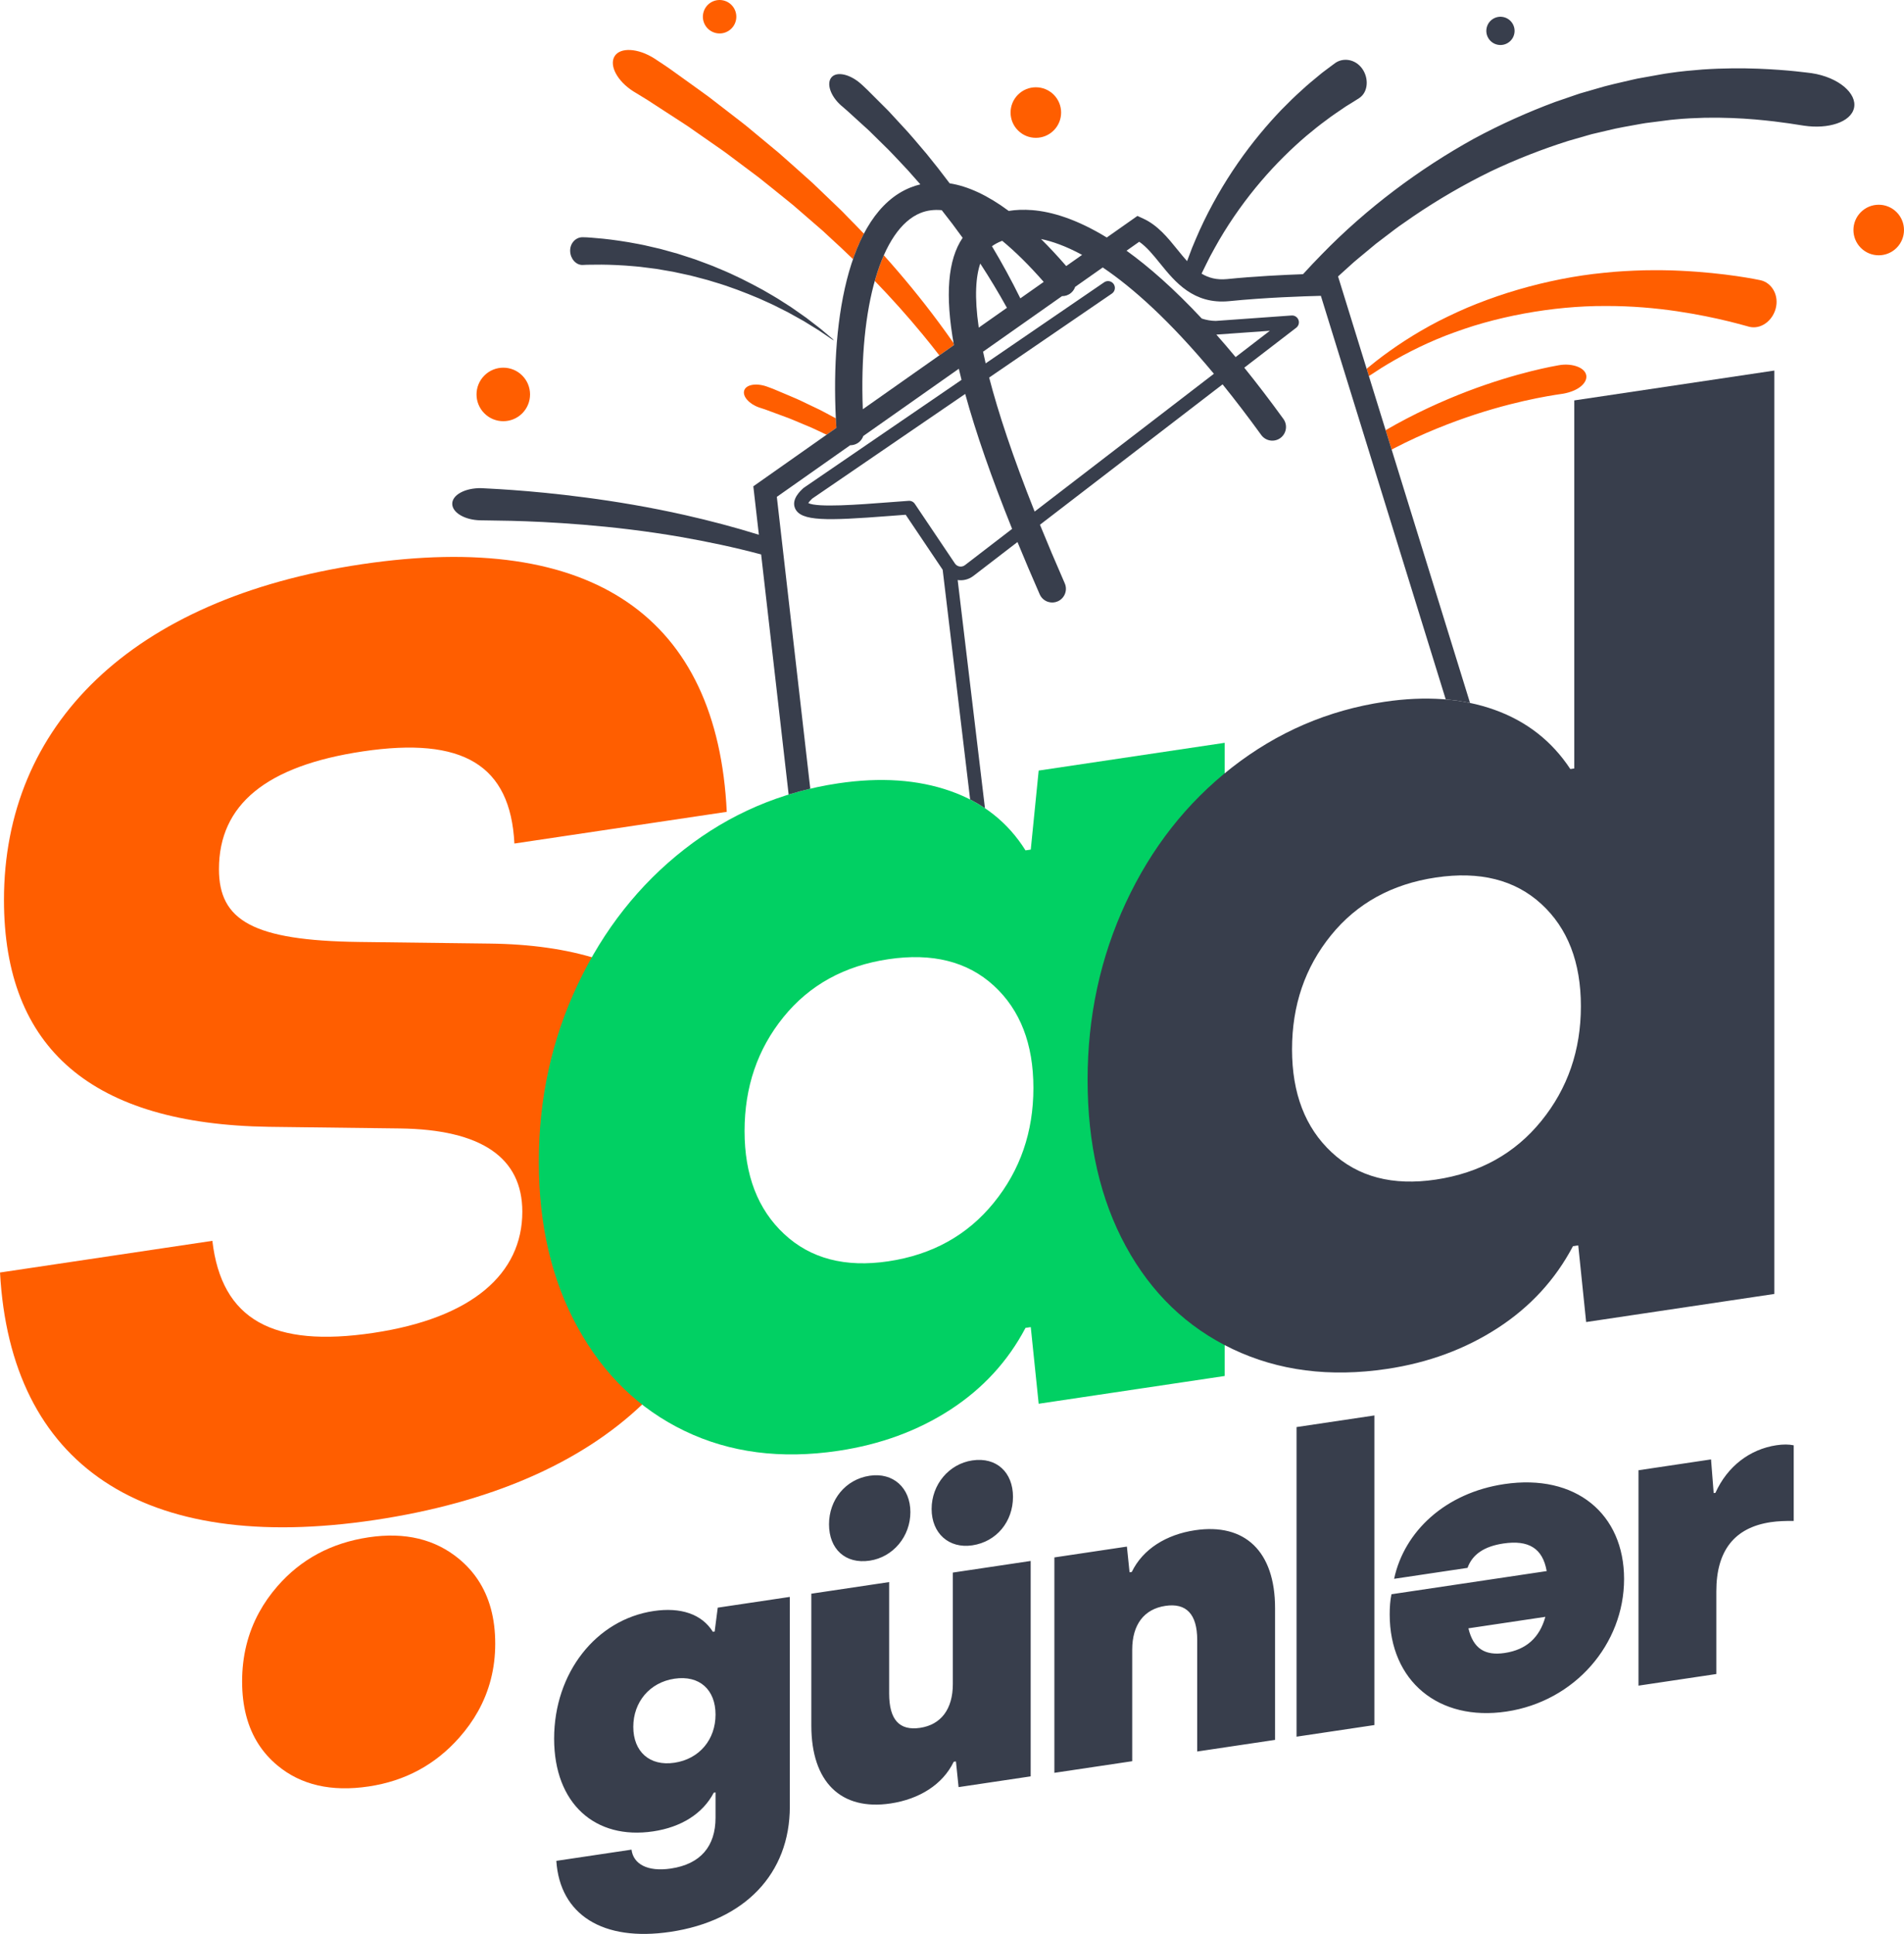
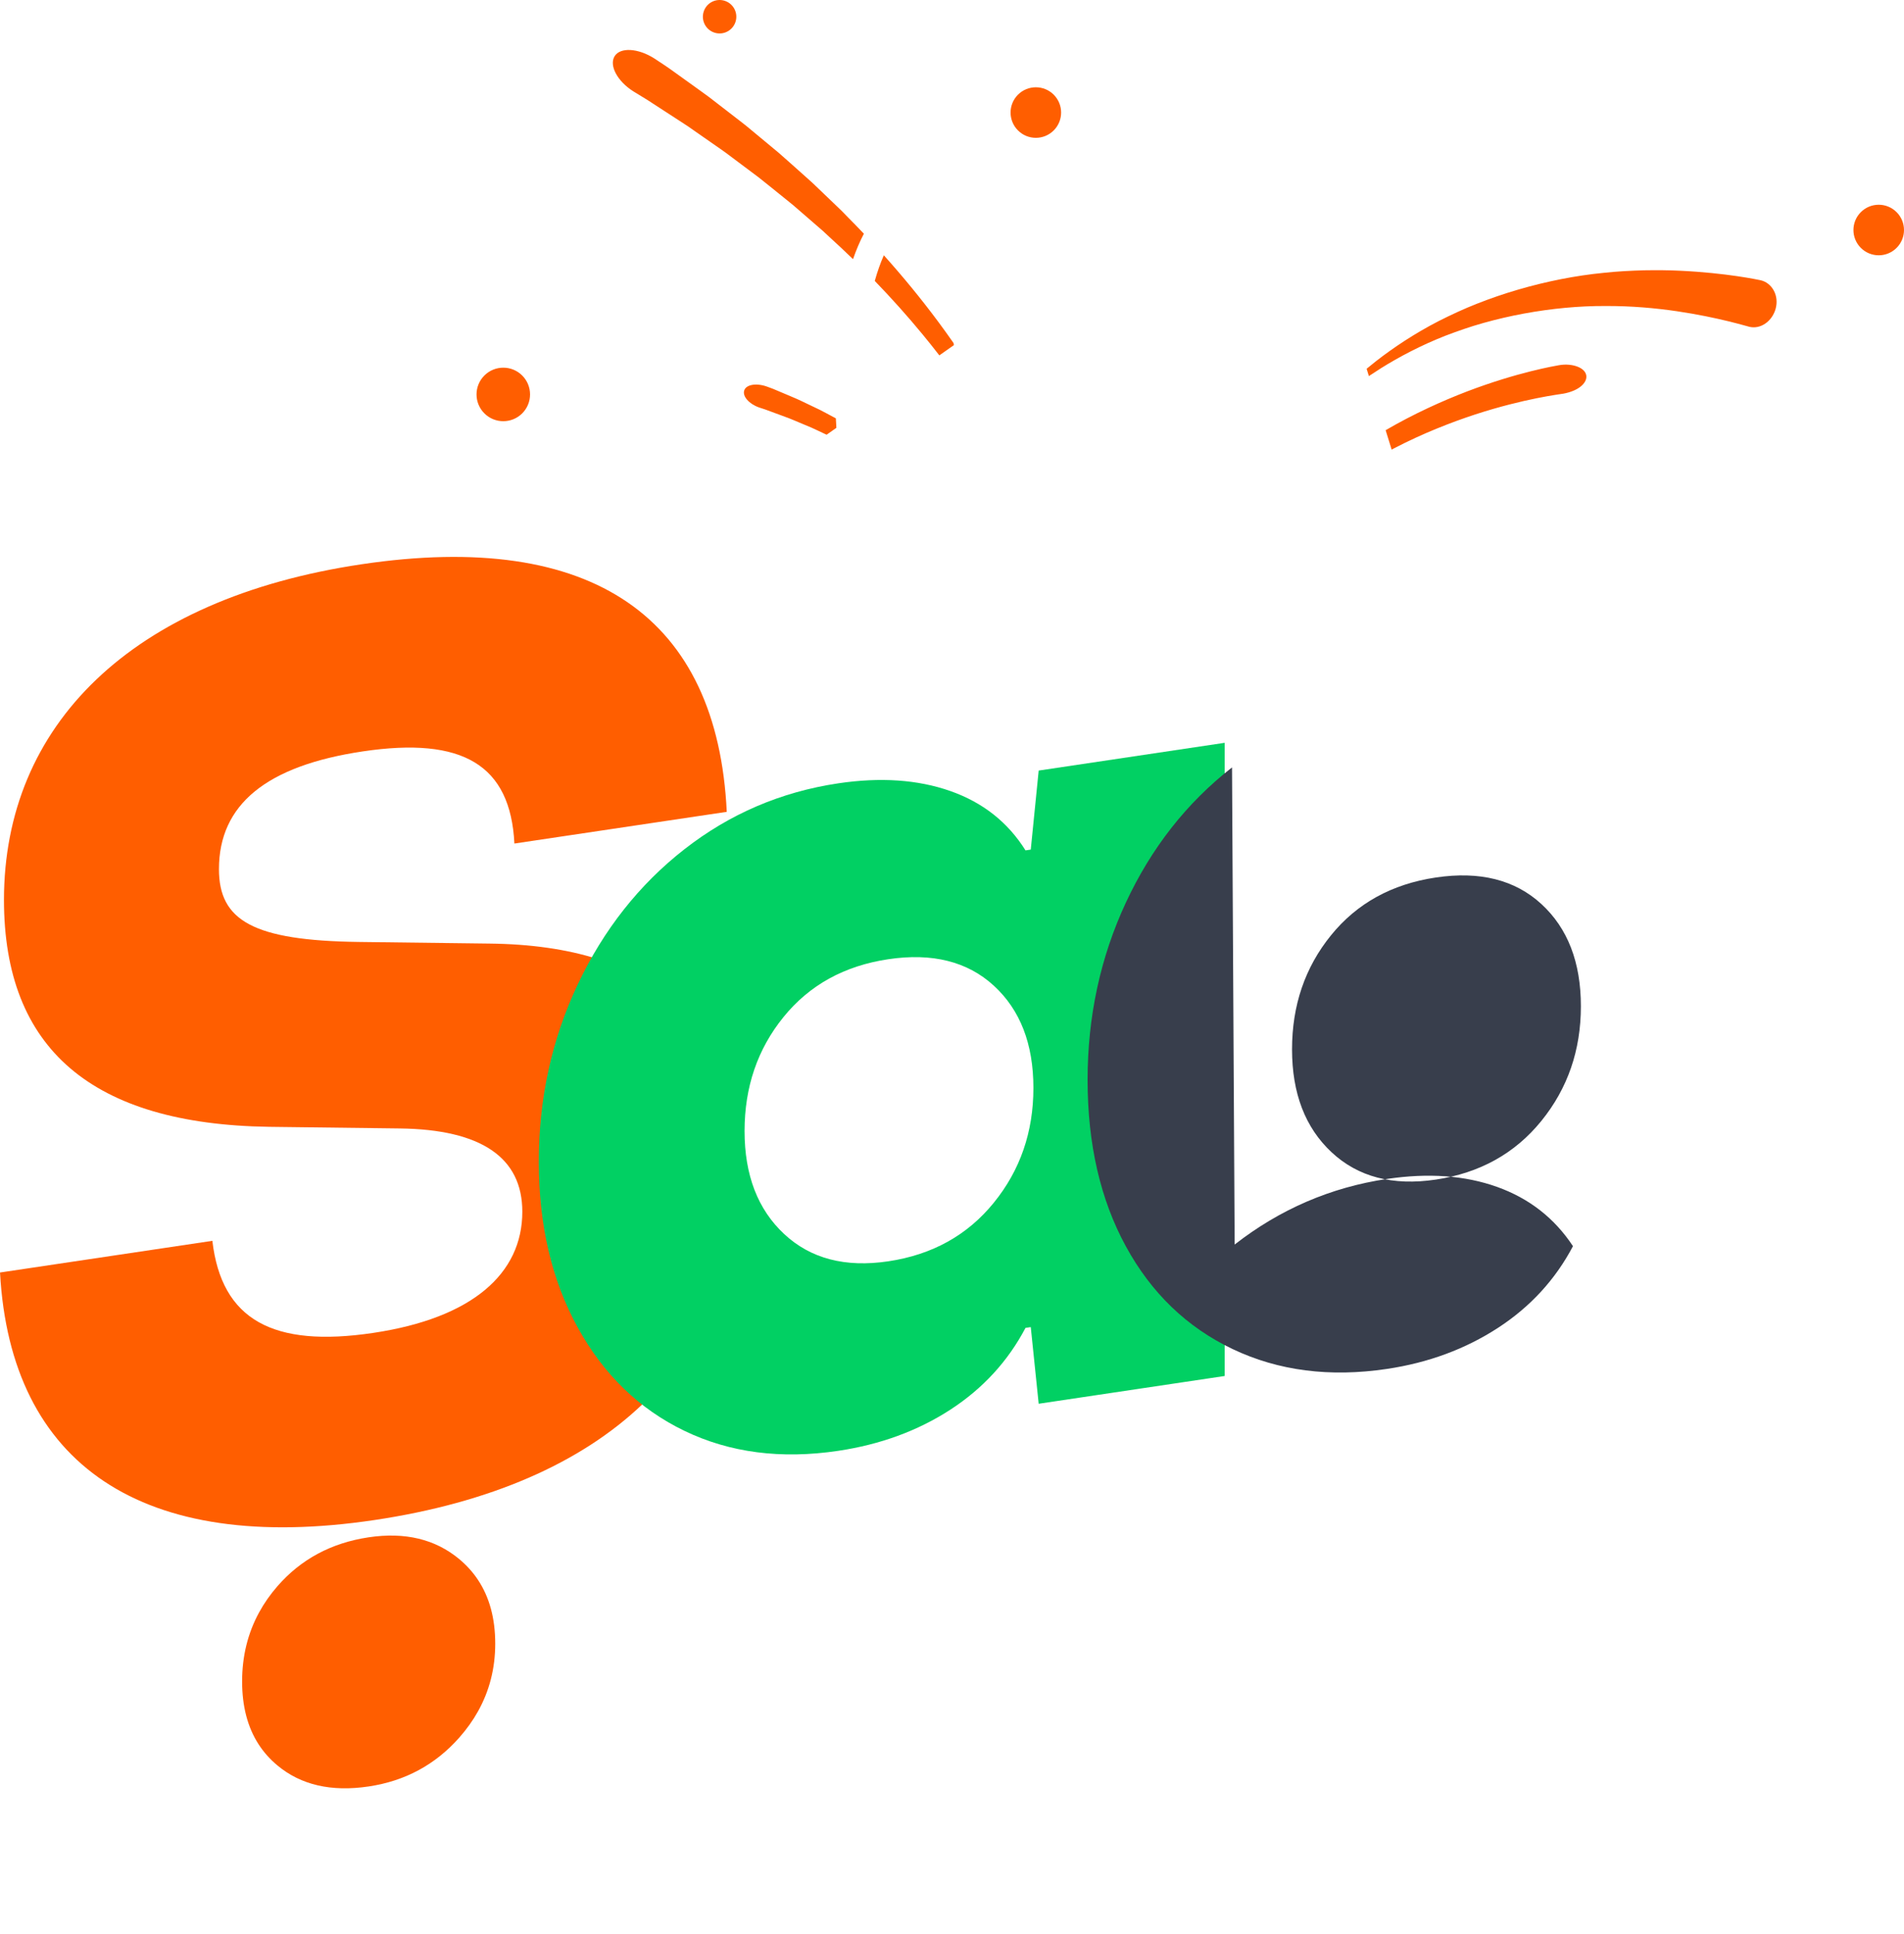
<svg xmlns="http://www.w3.org/2000/svg" xml:space="preserve" width="5.076in" height="5.155in" version="1.1" style="shape-rendering:geometricPrecision; text-rendering:geometricPrecision; image-rendering:optimizeQuality; fill-rule:evenodd; clip-rule:evenodd" viewBox="0 0 5073.92 5152.97">
  <defs>
    <style type="text/css">
   
    .fil2 {fill:#01D063}
    .fil3 {fill:#383E4C}
    .fil1 {fill:#FF5E00}
    .fil4 {fill:#383E4C;fill-rule:nonzero}
    .fil0 {fill:#FF5E00;fill-rule:nonzero}
   
  </style>
  </defs>
  <g id="Layer_x0020_1">
    <g id="_1599414486432">
      <path id="XMLID_6375_" class="fil0" d="M3692.56 1146.26c75.52,-43.96 150.72,-77.82 217.37,-103.4 134.7,-51.32 234.45,-67.9 243.75,-69.61 19,-3.53 37.05,-1.41 50.4,3.78 13.37,5.21 22.08,13.69 23.3,24.22 1.21,10.51 -5.18,21.05 -16.21,29.55 -11.05,8.51 -26.79,14.73 -44.74,18.07 -8.82,1.63 -103.53,12.66 -234.75,55.3 -65.4,21.45 -139.86,50.58 -215.39,89.72l-7.75 4.02 -15.98 -51.65zm-1764.69 -1145.05c-23.95,-5.65 -47.95,9.18 -53.61,33.13 -5.65,23.95 9.17,47.96 33.13,53.61 23.95,5.66 47.96,-9.17 53.61,-33.13 5.65,-23.96 -9.17,-47.96 -33.13,-53.62zm-536.27 999.37c-27.85,-27.85 -73,-27.85 -100.84,0 -27.85,27.85 -27.85,72.99 0,100.84 27.84,27.85 72.99,27.85 100.84,0 27.85,-27.85 27.85,-72.99 0,-100.84zm1416.42 -748.29c-26.31,-26.3 -68.94,-26.3 -95.25,0 -26.29,26.3 -26.29,68.94 0,95.23 26.31,26.31 68.94,26.31 95.25,0 26.29,-26.29 26.29,-68.93 0,-95.23zm2246.17 312.98c-26.3,-26.3 -68.94,-26.3 -95.23,0 -26.31,26.3 -26.31,68.94 0,95.24 26.29,26.29 68.93,26.29 95.23,0 26.31,-26.3 26.31,-68.94 0,-95.24zm-1412.3 417.3l26.08 -21.03c45.26,-35.16 101.39,-72.73 165.9,-106.01 32.37,-16.31 66.46,-32.33 102.14,-46.31 35.64,-14.03 72.61,-26.74 110.15,-37.67 74.78,-21.82 153.06,-37.36 227.2,-44.54 37.12,-4.08 73.29,-5.76 107.78,-6.8 34.46,-0.54 67.29,-0.34 97.67,1.25 121.78,5.86 204.9,23.57 212.74,25.18 15.91,3.55 28.44,14.31 35.7,28.12 7.3,13.82 9.29,30.83 4.64,47.83 -4.65,17 -14.93,30.82 -27.48,39.49 -12.57,8.69 -27.4,12.08 -42.03,8.84 -7.3,-1.51 -81.87,-25.05 -193.66,-41.65 -55.84,-8.21 -120.98,-14.24 -190.62,-13.94 -69.77,-0.28 -143.32,6.63 -216.73,20.12 -36.57,6.72 -72.75,15.17 -107.96,25.01 -35.23,9.82 -69.2,21.74 -101.8,34.17 -64.94,25.5 -122.84,56.14 -170.41,85.82l-33.29 21.62 -6.03 -19.5zm-1439.06 175.73l-5.09 -2.31c-12.14,-5.67 -23.7,-11.35 -34.93,-16.38 -11.35,-4.76 -22.16,-9.29 -32.37,-13.58 -10.24,-4.21 -19.74,-8.47 -28.83,-11.92 -9.11,-3.36 -17.54,-6.49 -25.24,-9.34 -15.41,-5.68 -27.88,-10.28 -36.9,-13.61 -9.19,-3.02 -14.86,-4.88 -16.54,-5.42 -26.93,-9.4 -44.72,-29.71 -39.72,-45.33 4.99,-15.64 31.8,-20.38 59.86,-10.59 1.72,0.63 7.51,2.78 16.9,6.25 9.26,3.72 21.91,9.21 37.58,15.84 7.82,3.33 16.38,6.97 25.64,10.91 9.22,4.02 18.88,8.91 29.25,13.79 10.35,4.95 21.3,10.2 32.79,15.69 11.37,5.78 23.07,12.25 35.34,18.74l6.8 3.58c0.42,8.5 0.91,16.98 1.44,25.41l-25.98 18.28zm300.35 -211.38c-14.38,-18.64 -29.1,-37.11 -44.13,-55.34 -40.82,-49.63 -83.86,-97.5 -127.91,-143.03 7,-24.93 15.07,-47.79 24.12,-68.33 50.65,56.46 99.93,116.29 145.93,178.39 13.62,18.33 26.93,36.87 39.93,55.54l0.96 5.4 -38.9 27.38zm-230.05 -256.44c-21.27,-20.62 -42.65,-40.66 -64.02,-60.05 -5.3,-4.95 -10.57,-9.86 -15.84,-14.76 -5.42,-4.71 -10.83,-9.42 -16.21,-14.1 -10.78,-9.33 -21.46,-18.58 -32.04,-27.75 -10.57,-9.15 -21.03,-18.22 -31.38,-27.18 -10.55,-8.74 -21.19,-17.13 -31.59,-25.55 -20.88,-16.73 -41.02,-33.24 -60.89,-48.86 -20.24,-15.15 -39.84,-29.84 -58.71,-43.97 -9.43,-7.07 -18.67,-13.99 -27.73,-20.78 -9.09,-6.73 -18.33,-12.88 -27.17,-19.12 -17.76,-12.37 -34.68,-24.17 -50.64,-35.29 -7.98,-5.58 -15.73,-10.98 -23.23,-16.21 -7.55,-5.17 -15.08,-9.85 -22.21,-14.54 -14.33,-9.29 -27.6,-17.9 -39.71,-25.76 -12.11,-7.86 -23.06,-14.97 -32.76,-21.28 -9.67,-6.35 -18.12,-11.81 -25.45,-16.1 -14.49,-8.84 -23.46,-14.32 -26.14,-15.95 -42.37,-26.96 -64.62,-68.72 -49.69,-93.25 14.92,-24.54 62.42,-21.93 106.06,5.84 2.68,1.78 11.67,7.72 26.17,17.33 7.3,4.71 15.73,10.7 25.36,17.67 9.65,6.93 20.54,14.75 32.59,23.39 12.03,8.64 25.2,18.12 39.42,28.33 7.08,5.16 14.54,10.32 22.02,16 7.44,5.73 15.12,11.66 23.04,17.77 15.81,12.22 32.55,25.15 50.13,38.73 8.74,6.84 17.85,13.6 26.85,20.96 8.95,7.42 18.09,14.99 27.4,22.72 18.61,15.44 37.94,31.48 57.89,48.05 19.57,17.01 39.42,34.99 59.93,53.19 10.21,9.16 20.66,18.29 31.01,27.78 10.16,9.72 20.42,19.55 30.79,29.49 10.37,9.92 20.83,19.95 31.38,30.07 5.27,5.06 10.55,10.16 15.86,15.27 5.14,5.29 10.3,10.61 15.48,15.94 14.37,14.43 28.73,29.17 43.04,44.21 -10.94,20.87 -20.57,43.58 -28.96,67.79z" />
      <path class="fil1" d="M1273.51 4209.25c-13.58,-20.4 -30.14,-38.74 -49.7,-55.03 -63.9,-53.11 -144.37,-72.54 -241.39,-58.06 -99.41,14.84 -180.5,58.37 -243.17,130.37 -19.2,22.07 -35.46,45.31 -48.78,69.72 -30.2,55.33 -45.29,116.64 -45.29,183.98 0,66.14 14.56,121.85 43.69,167.14 13.62,21.16 30.4,40.04 50.38,56.64 62.67,52.23 143.76,70.86 243.17,56.03 97.02,-14.48 177.5,-57.85 241.39,-130.11 19.65,-22.2 36.29,-45.49 49.89,-69.83 30.66,-54.81 45.99,-114.99 45.99,-180.53 0,-67.34 -15.4,-124.1 -46.18,-170.32zm-1273.51 -818.6c28.12,512.5 379.61,751.79 998.23,659.47 615.11,-91.78 966.6,-421.92 966.6,-928.06 0,-397.19 -221.44,-603.15 -660.8,-607.89l-347.98 -4.31c-281.19,-3.73 -372.58,-56.88 -372.58,-193.96 0,-172.22 126.53,-275.47 383.12,-313.76 267.14,-39.86 393.67,36.16 404.22,245.48l565.9 -84.44c-24.61,-516.54 -355,-751.94 -973.63,-659.62 -615.11,91.78 -952.54,430.36 -952.54,894.32 0,397.19 235.5,597.55 706.5,604.59l347.98 4.31c217.92,2.63 326.88,77.76 326.88,221.87 0,165.2 -133.57,283.54 -397.19,322.88 -267.13,39.86 -404.21,-34.58 -428.82,-245.32l-565.9 84.44z" />
      <path class="fil2" d="M1824.2 2262.55c-120.69,94.21 -215.59,214.4 -284.7,360.57 -69.15,146.24 -103.67,303.71 -103.67,472.43 0,168.69 34.52,315.89 103.67,441.46 69.1,125.6 164,217.49 284.7,275.61 120.65,58.11 257.12,75.86 409.5,53.12 112.48,-16.78 212.02,-53.33 298.77,-109.59 86.65,-56.28 153.39,-128.9 200.36,-217.98l14.03 -2.09 21.08 204.24 495.6 -73.96 0 -1687.12 -495.6 73.95 -21.08 210.53 -14.03 2.09c-46.97,-74.99 -113.71,-127.68 -200.36,-158.13 -86.75,-30.42 -186.29,-37.25 -298.77,-20.47 -152.39,22.74 -288.85,81.22 -409.5,175.34zm159.95 751.18c0,-117.16 34.52,-218.38 103.7,-303.71 69.04,-85.27 162.15,-136.68 279.44,-154.18 117.1,-17.48 210.84,6.05 281.15,70.53 70.32,64.51 105.46,155.34 105.46,272.5 0,117.18 -35.14,219.1 -105.46,305.69 -70.31,86.67 -164.05,138.71 -281.15,156.18 -114.85,17.14 -207.41,-7.1 -277.72,-72.79 -70.28,-65.6 -105.42,-157.04 -105.42,-274.22z" />
-       <path class="fil3" d="M3283.18 2044.83c-120.68,94.21 -214.96,214.31 -282.94,360.31 -67.95,146.07 -101.95,303.45 -101.95,472.17 0,171.04 34,318.88 101.95,443.46 67.98,124.63 162.84,215.92 284.67,273.87 121.81,57.93 258.98,75.58 411.26,52.86 110.14,-16.44 208.54,-52.81 295.29,-109.08 86.65,-56.28 153.38,-128.9 200.32,-217.97l14.06 -2.1 21.07 204.24 501.42 -74.82 0 -2460.4 -533.05 79.55 0 980.65 -10.55 1.58c-49.21,-74.65 -116.57,-127.26 -202.08,-157.88 -85.54,-30.6 -183.4,-37.68 -293.54,-21.25 -149.95,22.38 -285.28,80.69 -405.94,174.8zm159.95 751.18c0,-117.15 34.52,-218.38 103.7,-303.71 69,-85.27 162.15,-136.69 279.44,-154.19 117.12,-17.48 210.85,6.05 281.16,70.53 70.31,64.52 105.46,155.34 105.46,272.5 0,117.18 -35.15,219.1 -105.46,305.69 -70.31,86.67 -164.04,138.71 -281.16,156.19 -114.83,17.13 -207.4,-7.1 -277.71,-72.79 -70.32,-65.6 -105.43,-157.04 -105.43,-274.22z" />
-       <path class="fil4" d="M1740.64 4879.7c74.25,-11.08 131.99,-46.81 161.46,-103.06l4.71 -0.7 0 67.17c0,76.61 -40.07,123.83 -119.03,135.62 -62.46,9.31 -100.17,-12.16 -104.89,-50.35l-200.35 29.9c9.42,143.54 123.74,216.06 304.05,189.15 197.99,-29.54 318.2,-154.72 318.2,-333.86l0 -558.61 -192.1 28.66 -8.24 63.69 -4.72 0.71c-29.46,-47.46 -86.03,-66.13 -157.92,-55.4 -153.21,22.86 -265.16,164.49 -265.16,340.09 0,173.24 109.6,270.02 263.98,246.99zm56.57 -406.78c67.18,-10.03 109.6,29.6 109.6,95.61 0,65.99 -42.43,118.28 -109.6,128.3 -65.99,9.85 -109.6,-29.6 -109.6,-95.6 0,-66 43.6,-118.47 109.6,-128.31zm364.88 -226.51l0 351.19c0,150.85 78.96,227.46 210.95,207.76 76.61,-11.43 139.06,-50.21 168.52,-111.18l5.89 -0.88 7.07 68.48 192.1 -28.66 0 -573.94 -207.42 30.95 0 296.98c0,67.18 -31.82,108.46 -87.21,116.73 -55.39,8.27 -82.49,-21.86 -82.49,-91.4l0 -296.99 -207.42 30.95zm428.97 -128.83c64.82,-9.67 108.43,-63.32 108.43,-129.32 0,-64.81 -43.6,-106.62 -108.43,-96.95 -62.46,9.31 -108.42,64.5 -108.42,129.31 0,64.82 45.97,106.28 108.42,96.96zm-273.41 40.8c62.46,-9.33 108.42,-64.5 108.42,-129.32 0,-64.81 -45.96,-106.28 -108.42,-96.96 -64.82,9.68 -108.42,64.5 -108.42,129.32 0,65.99 43.6,106.64 108.42,96.96zm492.16 565.31l207.41 -30.95 0 -296.98c0,-67.17 31.82,-108.46 88.38,-116.9 55.4,-8.26 84.86,21.52 84.86,91.05l0 296.98 207.42 -30.95 0 -351.2c0,-150.84 -80.14,-227.27 -213.32,-207.41 -76.6,11.44 -139.06,50.22 -168.52,111.18l-5.89 0.88 -7.08 -68.47 -193.27 28.84 0 573.93zm645.36 -96.3l207.42 -30.95 0 -824.95 -207.42 30.95 0 824.96zm248.21 -325.77c0,177.95 130.82,285.72 311.13,258.81 182.67,-27.26 313.49,-179.95 313.49,-353.19 0,-173.24 -128.46,-281.35 -319.38,-252.86 -156.74,23.39 -266.35,125.78 -293.46,252.39l195.64 -29.19c12.96,-36.12 44.78,-57.36 95.46,-64.92 67.17,-10.02 104.89,12.64 115.49,73.51l-413.66 61.72c-3.54,17.03 -4.71,34.88 -4.71,53.74zm209.77 37.05l205.06 -30.6c-15.32,55.32 -50.67,87.7 -108.42,96.32 -51.85,7.74 -83.67,-11.09 -96.63,-65.72zm660.68 121.79l0 -220.38c0,-108.42 48.32,-169.84 144.96,-184.26 18.86,-2.82 38.9,-3.45 61.29,-3.26l0 -201.52c-12.97,-2.78 -28.28,-2.85 -45.96,-0.22 -70.71,10.55 -130.81,56.06 -162.63,126.8l-4.72 0.7 -7.07 -89.69 -193.28 28.85 0 573.93 207.41 -30.95z" />
-       <path id="XMLID_6376_" class="fil4" d="M3472.31 730.67c16.3,-17.89 32.97,-35.53 49.99,-52.85 120.08,-123.55 260.79,-228.17 404.69,-307.82 72.39,-39.14 145.63,-71.66 217.16,-98.3 18.05,-6.21 35.89,-12.33 53.48,-18.36 4.41,-1.48 8.76,-3.07 13.18,-4.44 4.43,-1.28 8.86,-2.55 13.27,-3.83 8.81,-2.54 17.57,-5.06 26.25,-7.56 34.57,-10.75 68.95,-17.73 101.83,-25.57 8.21,-2.09 16.46,-3.42 24.61,-4.89 8.17,-1.46 16.23,-2.91 24.22,-4.33 16.06,-2.71 31.5,-5.97 47.11,-8.03 31.14,-4.68 60.93,-7.26 89.09,-9.51 56.31,-3.78 106.05,-3.67 147.63,-2.15 83.23,3.27 133.98,11.02 142.95,11.93 35.7,5.35 66.45,19.01 86.8,36.09 20.36,17.16 30.42,37.47 26.24,56.49 -4.2,19.11 -21.58,33.39 -45.72,41.57 -24.2,8.24 -55.18,10.65 -88.01,5.71 -8.22,-0.83 -54.72,-10 -130.29,-16.54 -37.76,-3.18 -82.79,-5.43 -133.62,-4.53 -25.37,0.81 -52.27,1.77 -80.25,4.6 -14.01,1.13 -28.58,3.5 -43.37,5.23 -7.41,0.94 -14.9,1.9 -22.46,2.86 -7.57,0.97 -15.25,1.79 -22.86,3.36 -30.56,5.77 -62.65,10.53 -95.05,18.92 -8.15,1.9 -16.36,3.83 -24.63,5.77 -4.15,0.97 -8.3,1.93 -12.47,2.91 -4.14,1.07 -8.25,2.35 -12.4,3.52 -16.59,4.79 -33.41,9.63 -50.46,14.53 -67.63,21.44 -137.54,48.3 -207.38,81.6 -69.48,34 -138.84,74.05 -206.06,119.77 -8.34,5.8 -16.7,11.62 -25.07,17.44 -8.34,5.89 -16.91,11.49 -24.92,17.85 -16.3,12.42 -32.63,24.87 -49,37.33 -15.84,13.15 -31.73,26.32 -47.6,39.5 -8.06,6.47 -15.71,13.42 -23.34,20.38l-23 20.79 -7.05 6.52 351.69 1136.33c-20.94,-4.36 -42.51,-7.48 -64.73,-9.38l-5.95 -19.22 -326.84 -1056.1c-44.31,1.06 -148.21,4.44 -244.15,14.17 -95.38,9.37 -144.8,-51.67 -184.5,-100.71 -18.19,-22.45 -35.55,-43.9 -55.41,-57.54l-33.81 23.8c59.72,43 126.53,101.65 200.55,180.86 12.47,4.03 24.82,6.12 37.03,6.26l202.2 -14.47c8.04,-0.57 15.48,4.18 18.35,11.71 2.86,7.52 0.44,16.03 -5.93,20.93l-138.44 106.4c33.5,41.49 68.26,86.9 104.26,136.58 11.81,16.3 8.17,39.1 -8.12,50.92 -16.31,11.83 -39.11,8.18 -50.92,-8.13 -35.8,-49.39 -70.15,-94.22 -103.04,-134.92l-486.67 374.05c19.85,48.81 41.8,100.77 66.08,156.11 8.09,18.44 -0.3,39.94 -18.74,48.03 -8.02,3.52 -16.63,3.92 -24.45,1.73 -10.17,-2.85 -19.01,-10.06 -23.58,-20.47 -21.1,-48.11 -40.85,-94.56 -59.23,-139.33l-117.73 90.48c-11.81,9.07 -26.94,12.99 -41.64,10.79l72.71 607.9c-12.55,-8.43 -25.7,-16.16 -39.48,-23.21l-73.21 -612.05 -98.55 -146.58c-14.73,1.06 -29.7,2.22 -44.67,3.37 -165.89,12.74 -234.95,14.47 -250.13,-20.48 -10.4,-23.99 13.91,-46.28 21.9,-53.61 0.64,-0.58 1.31,-1.12 2.03,-1.61l419.65 -287.07c-2.49,-9.87 -4.83,-19.58 -7.04,-29.09l-0.12 -0.55 -254.6 179.19c-4.61,13.41 -16.85,23.45 -31.89,24.53 -1.04,0.07 -2.07,0.1 -3.09,0.09l-195.44 137.55 89.12 777.54c-19.49,4.59 -38.71,9.8 -57.64,15.63l-73.32 -639.76c-71.96,-19.2 -144.24,-34.38 -213.73,-46.48 -94.29,-16.37 -183.65,-26.48 -261.2,-32.79 -155.17,-12.78 -263.07,-10.74 -273.37,-11.65 -41.46,-0.75 -74.98,-20.55 -74.88,-44.22 0.11,-23.67 34.68,-42.23 77.22,-41.46 10.53,0.93 120.82,4.12 278.75,25.03 78.91,10.37 169.66,25.29 265.09,46.85 64,14.5 130.17,31.73 196.1,52.27l-14.8 -129.08 221.36 -155.79c-17.15,-266.48 25.59,-570.89 196.89,-640.13 8.81,-3.56 17.77,-6.42 26.86,-8.62 -11.28,-13.03 -22.37,-25.56 -33.19,-37.53 -24.28,-25.65 -46.05,-49.84 -67.24,-69.9 -10.38,-10.22 -20.14,-19.83 -29.23,-28.8 -8.92,-9.13 -18.05,-16.7 -25.92,-24.09 -15.96,-14.55 -28.87,-26.33 -38.23,-34.84 -9.39,-8.5 -15.6,-13.34 -17.3,-14.97 -28.13,-24.77 -39.69,-58.3 -25.86,-74.86 13.84,-16.56 48.88,-9.04 78.23,16.83 1.76,1.68 7.98,6.95 17.35,16.17 9.29,9.27 22.11,22.08 37.95,37.9 7.8,8.03 16.82,16.32 25.62,26.22 8.96,9.73 18.59,20.17 28.81,31.26 20.85,21.79 42.2,47.92 65.89,75.63 19.77,24.18 40.38,50.34 61.27,78.26 49.14,7.67 101.65,32.21 157.33,73.51 18.45,-2.95 39.34,-4.02 62.79,-2.13 51.4,4.16 117.45,23.39 198.53,72.95l81.7 -57.49 15.43 7.1c38.56,17.71 65.06,50.45 90.7,82.1 8.85,10.94 17.43,21.51 26.2,31.2 4.29,-11.6 8.58,-23.3 13.15,-34.94 6.81,-15.81 13.17,-31.99 20.47,-47.74 28.82,-63.22 63.87,-124.08 101.65,-178.46 37.7,-54.46 78.11,-102.37 115.7,-141.64 9.63,-9.62 18.89,-18.87 27.71,-27.7 8.8,-8.91 17.89,-16.62 26.14,-24.32 16.41,-15.5 32.11,-27.84 44.96,-38.65 3.23,-2.67 6.32,-5.23 9.24,-7.64 3.02,-2.29 5.88,-4.44 8.57,-6.47 5.4,-4.05 10.09,-7.58 14.03,-10.54 7.91,-5.92 12.85,-9.56 14.36,-10.59 12.31,-8.01 27.16,-9.5 40.47,-5.76 13.39,3.78 25.39,13 33.3,26.49 7.9,13.51 10.34,28.64 8.26,41.99 -2.08,13.43 -8.84,24.81 -19.79,31.93 -1.35,0.93 -5.97,3.85 -13.47,8.52 -3.76,2.32 -8.24,5.09 -13.37,8.28 -2.57,1.57 -5.3,3.27 -8.21,5.05 -2.81,1.92 -5.77,3.94 -8.89,6.07 -12.4,8.61 -27.64,18.28 -43.78,30.84 -8.09,6.23 -17.08,12.36 -25.82,19.66 -8.83,7.23 -18.07,14.79 -27.69,22.66 -37.77,32.37 -79.35,72.59 -119.45,119.6 -40.15,46.91 -78.81,100.52 -112.1,157.41 -8.43,14.17 -15.95,28.81 -23.98,43.16 -7.52,14.59 -14.54,29.36 -21.79,43.91l-1.01 2.31c18.7,11.28 40.33,17.18 67.91,14.47 72.35,-7.33 149.05,-11.12 202.36,-13.03zm-1173.05 359.77l242.83 -170.89c-24.05,-133.33 -16.4,-227.56 23.21,-285.9 -18.43,-25.69 -37.1,-50.27 -55.66,-73.63 -20.4,-1.96 -39.33,0.51 -56.6,7.48 -104.59,42.27 -164.31,249.19 -153.77,522.94zm474.98 -453.55c21.95,21.68 44.31,45.71 67.11,72.03l42.32 -29.79c-43.81,-23.78 -80.27,-36.23 -109.43,-42.24zm90.92 127.49c-2.08,6.11 -5.81,11.74 -11.11,16.18 -6.99,5.84 -15.5,8.62 -23.94,8.49l-210.36 148.05c2.1,10.02 4.4,20.38 6.9,31.09l315.84 -216.06c8.31,-5.69 19.65,-3.55 25.34,4.75 5.69,8.32 3.56,19.66 -4.75,25.35l-327.1 223.76c24.13,93.05 62.67,210.03 121.23,357.09l477.69 -367.14c-118.01,-141.97 -216.63,-229.68 -296.23,-283.29l-73.51 51.73zm-83.76 -13.26c-38.41,-43.85 -75.45,-80.46 -110.64,-109.53 -12.33,4.64 -21.35,10.11 -27.33,14.49 26.61,44.4 52.07,91.03 75.67,138.89l62.3 -43.85zm460.04 140.43c16.76,18.93 33.86,38.89 51.32,59.93l91.23 -70.12 -142.43 10.18 -0.11 0.01zm-544.28 517.67c-55.08,-136.77 -96.9,-257.06 -125,-359.58l-407.82 278.97c-6.01,5.62 -8.96,9.5 -10.4,11.79 23.88,12.68 136.49,4.02 212.11,-1.79 18.64,-1.43 37.27,-2.86 55.44,-4.13 6.51,-0.45 12.76,2.61 16.4,8.02l106.9 158.98c2.89,4.31 7.34,7.12 12.4,7.95 5.11,0.83 10.19,-0.44 14.29,-3.6l125.69 -96.61zm-88.9 -536.25l75.06 -52.82c-22.49,-40.61 -46.35,-80.14 -71.04,-117.97 -11.46,33.58 -16.24,86.74 -4.02,170.79zm1398.93 -827.29c-20.23,-4.78 -40.5,7.74 -45.27,27.98 -4.77,20.22 7.75,40.5 27.98,45.27 20.23,4.78 40.5,-7.75 45.27,-27.98 4.77,-20.22 -7.75,-40.5 -27.98,-45.27zm-1791.5 854.94c8.8,7.43 8.18,8.17 -1.32,1.69 0,0 -9,-6.13 -24.77,-16.87 -7.73,-5.56 -17.83,-11.32 -29.04,-18.39 -5.64,-3.49 -11.65,-7.19 -17.98,-11.1 -6.5,-3.64 -13.34,-7.47 -20.46,-11.45 -7.15,-3.95 -14.48,-8.22 -22.25,-12.34 -7.86,-3.96 -15.98,-8.06 -24.33,-12.28 -16.49,-8.76 -34.74,-16.35 -53.22,-24.88 -37.56,-15.78 -78.05,-31.61 -119.8,-43.72l-15.56 -4.78c-5.19,-1.55 -10.48,-2.79 -15.71,-4.19 -10.46,-2.73 -20.88,-5.46 -31.23,-8.17 -10.44,-2.25 -20.81,-4.51 -31.07,-6.73 -5.12,-1.1 -10.21,-2.2 -15.28,-3.28 -5.1,-0.87 -10.16,-1.74 -15.21,-2.61 -10.03,-1.72 -19.92,-3.42 -29.62,-5.09 -9.74,-1.24 -19.3,-2.46 -28.61,-3.64 -18.56,-2.73 -36.37,-3.64 -52.76,-5.13 -32.9,-2.16 -60.67,-2.84 -80.77,-2.38 -10.04,0.13 -18.15,-0.04 -24.02,0.27 -5.92,0.27 -9.54,0.43 -10.6,0.47 -17.32,0.11 -31.94,-16.38 -32.67,-36.78 -0.72,-20.41 14.03,-37.05 32.94,-37.15 1.16,0.03 5.05,0.16 11.43,0.35 6.32,0.22 15.01,1.18 25.75,2.05 21.48,1.57 51,5.17 85.51,10.92 17.2,3.28 35.79,6.13 55.01,10.95 9.63,2.23 19.51,4.51 29.57,6.84 9.96,2.76 20.11,5.58 30.42,8.43 5.16,1.43 10.33,2.86 15.56,4.32 5.15,1.66 10.34,3.33 15.56,5.02 10.4,3.38 20.92,6.81 31.5,10.26 10.43,3.89 20.92,7.8 31.45,11.72 5.25,2.01 10.55,3.84 15.75,5.99l15.54 6.56c41.64,16.84 81.46,37.29 117.97,57.25 17.96,10.61 35.57,20.18 51.41,30.77 8,5.12 15.77,10.11 23.3,14.92 7.41,4.97 14.39,10.05 21.16,14.76 6.76,4.75 13.23,9.3 19.38,13.62 5.96,4.58 11.6,8.93 16.92,13.02 10.54,8.26 19.99,15.03 27.18,21.4 14.64,12.35 22.99,19.4 22.99,19.4z" />
+       <path class="fil3" d="M3283.18 2044.83c-120.68,94.21 -214.96,214.31 -282.94,360.31 -67.95,146.07 -101.95,303.45 -101.95,472.17 0,171.04 34,318.88 101.95,443.46 67.98,124.63 162.84,215.92 284.67,273.87 121.81,57.93 258.98,75.58 411.26,52.86 110.14,-16.44 208.54,-52.81 295.29,-109.08 86.65,-56.28 153.38,-128.9 200.32,-217.97c-49.21,-74.65 -116.57,-127.26 -202.08,-157.88 -85.54,-30.6 -183.4,-37.68 -293.54,-21.25 -149.95,22.38 -285.28,80.69 -405.94,174.8zm159.95 751.18c0,-117.15 34.52,-218.38 103.7,-303.71 69,-85.27 162.15,-136.69 279.44,-154.19 117.12,-17.48 210.85,6.05 281.16,70.53 70.31,64.52 105.46,155.34 105.46,272.5 0,117.18 -35.15,219.1 -105.46,305.69 -70.31,86.67 -164.04,138.71 -281.16,156.19 -114.83,17.13 -207.4,-7.1 -277.71,-72.79 -70.32,-65.6 -105.43,-157.04 -105.43,-274.22z" />
    </g>
  </g>
</svg>